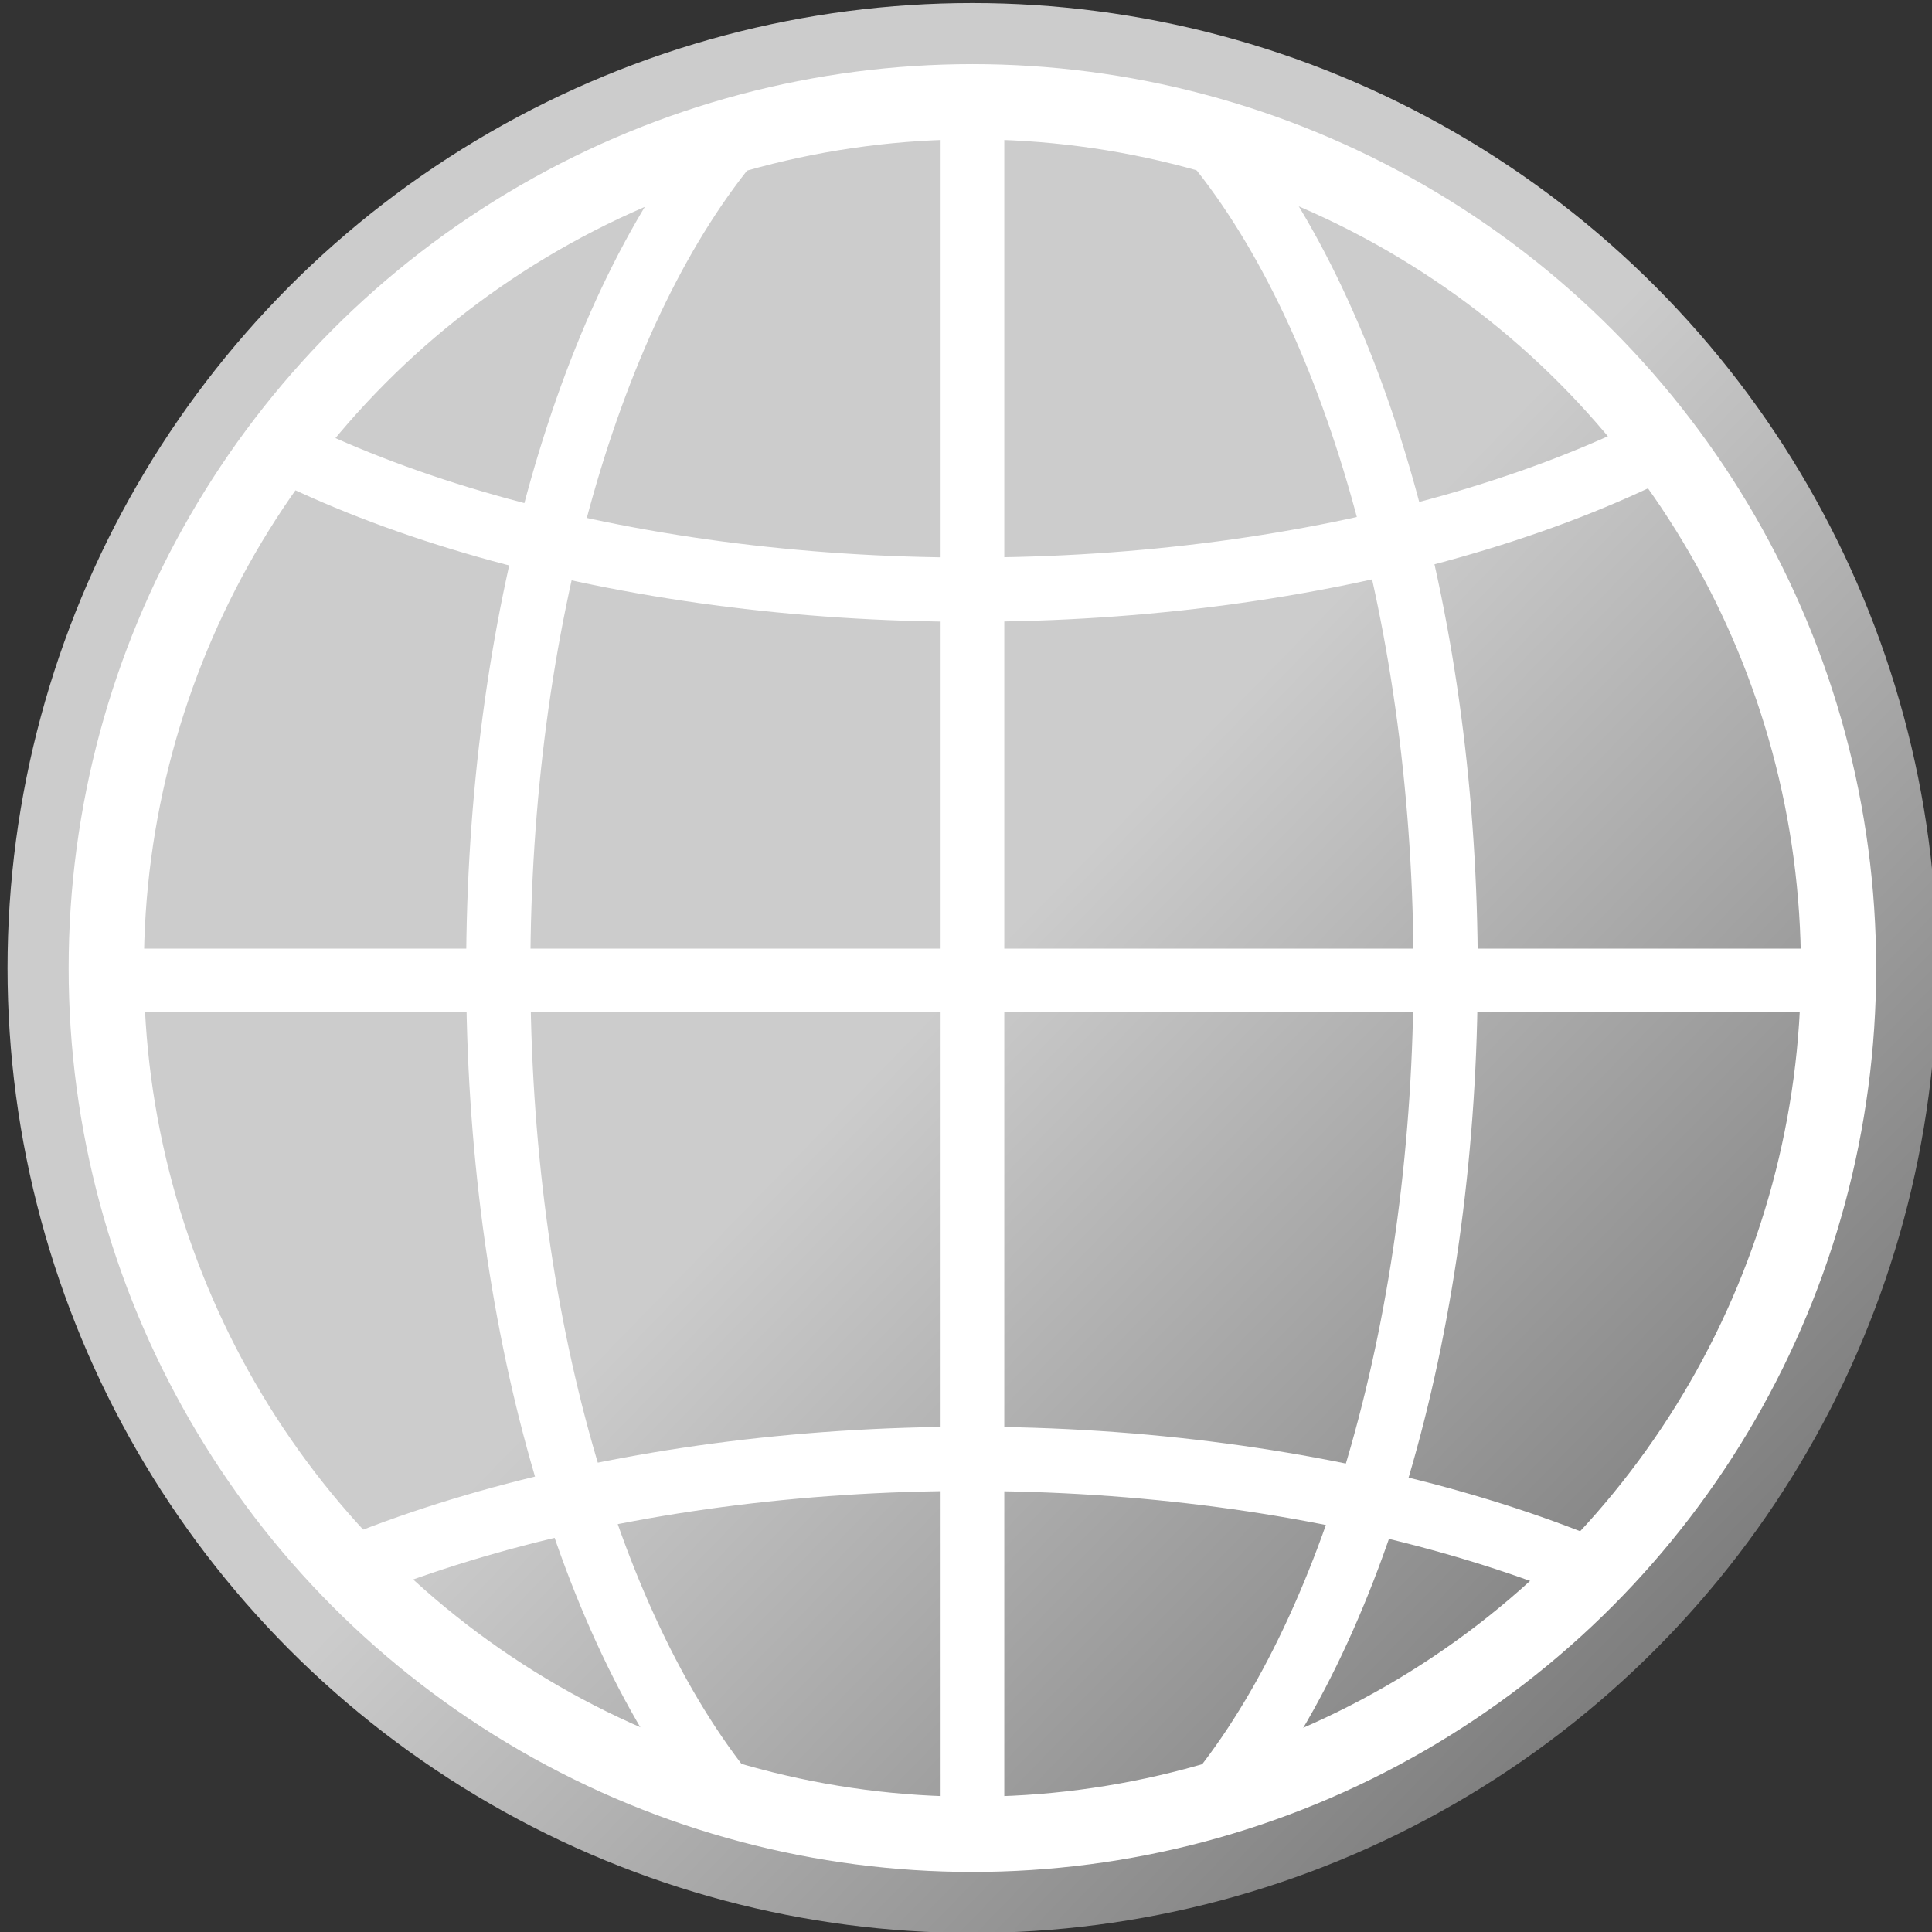
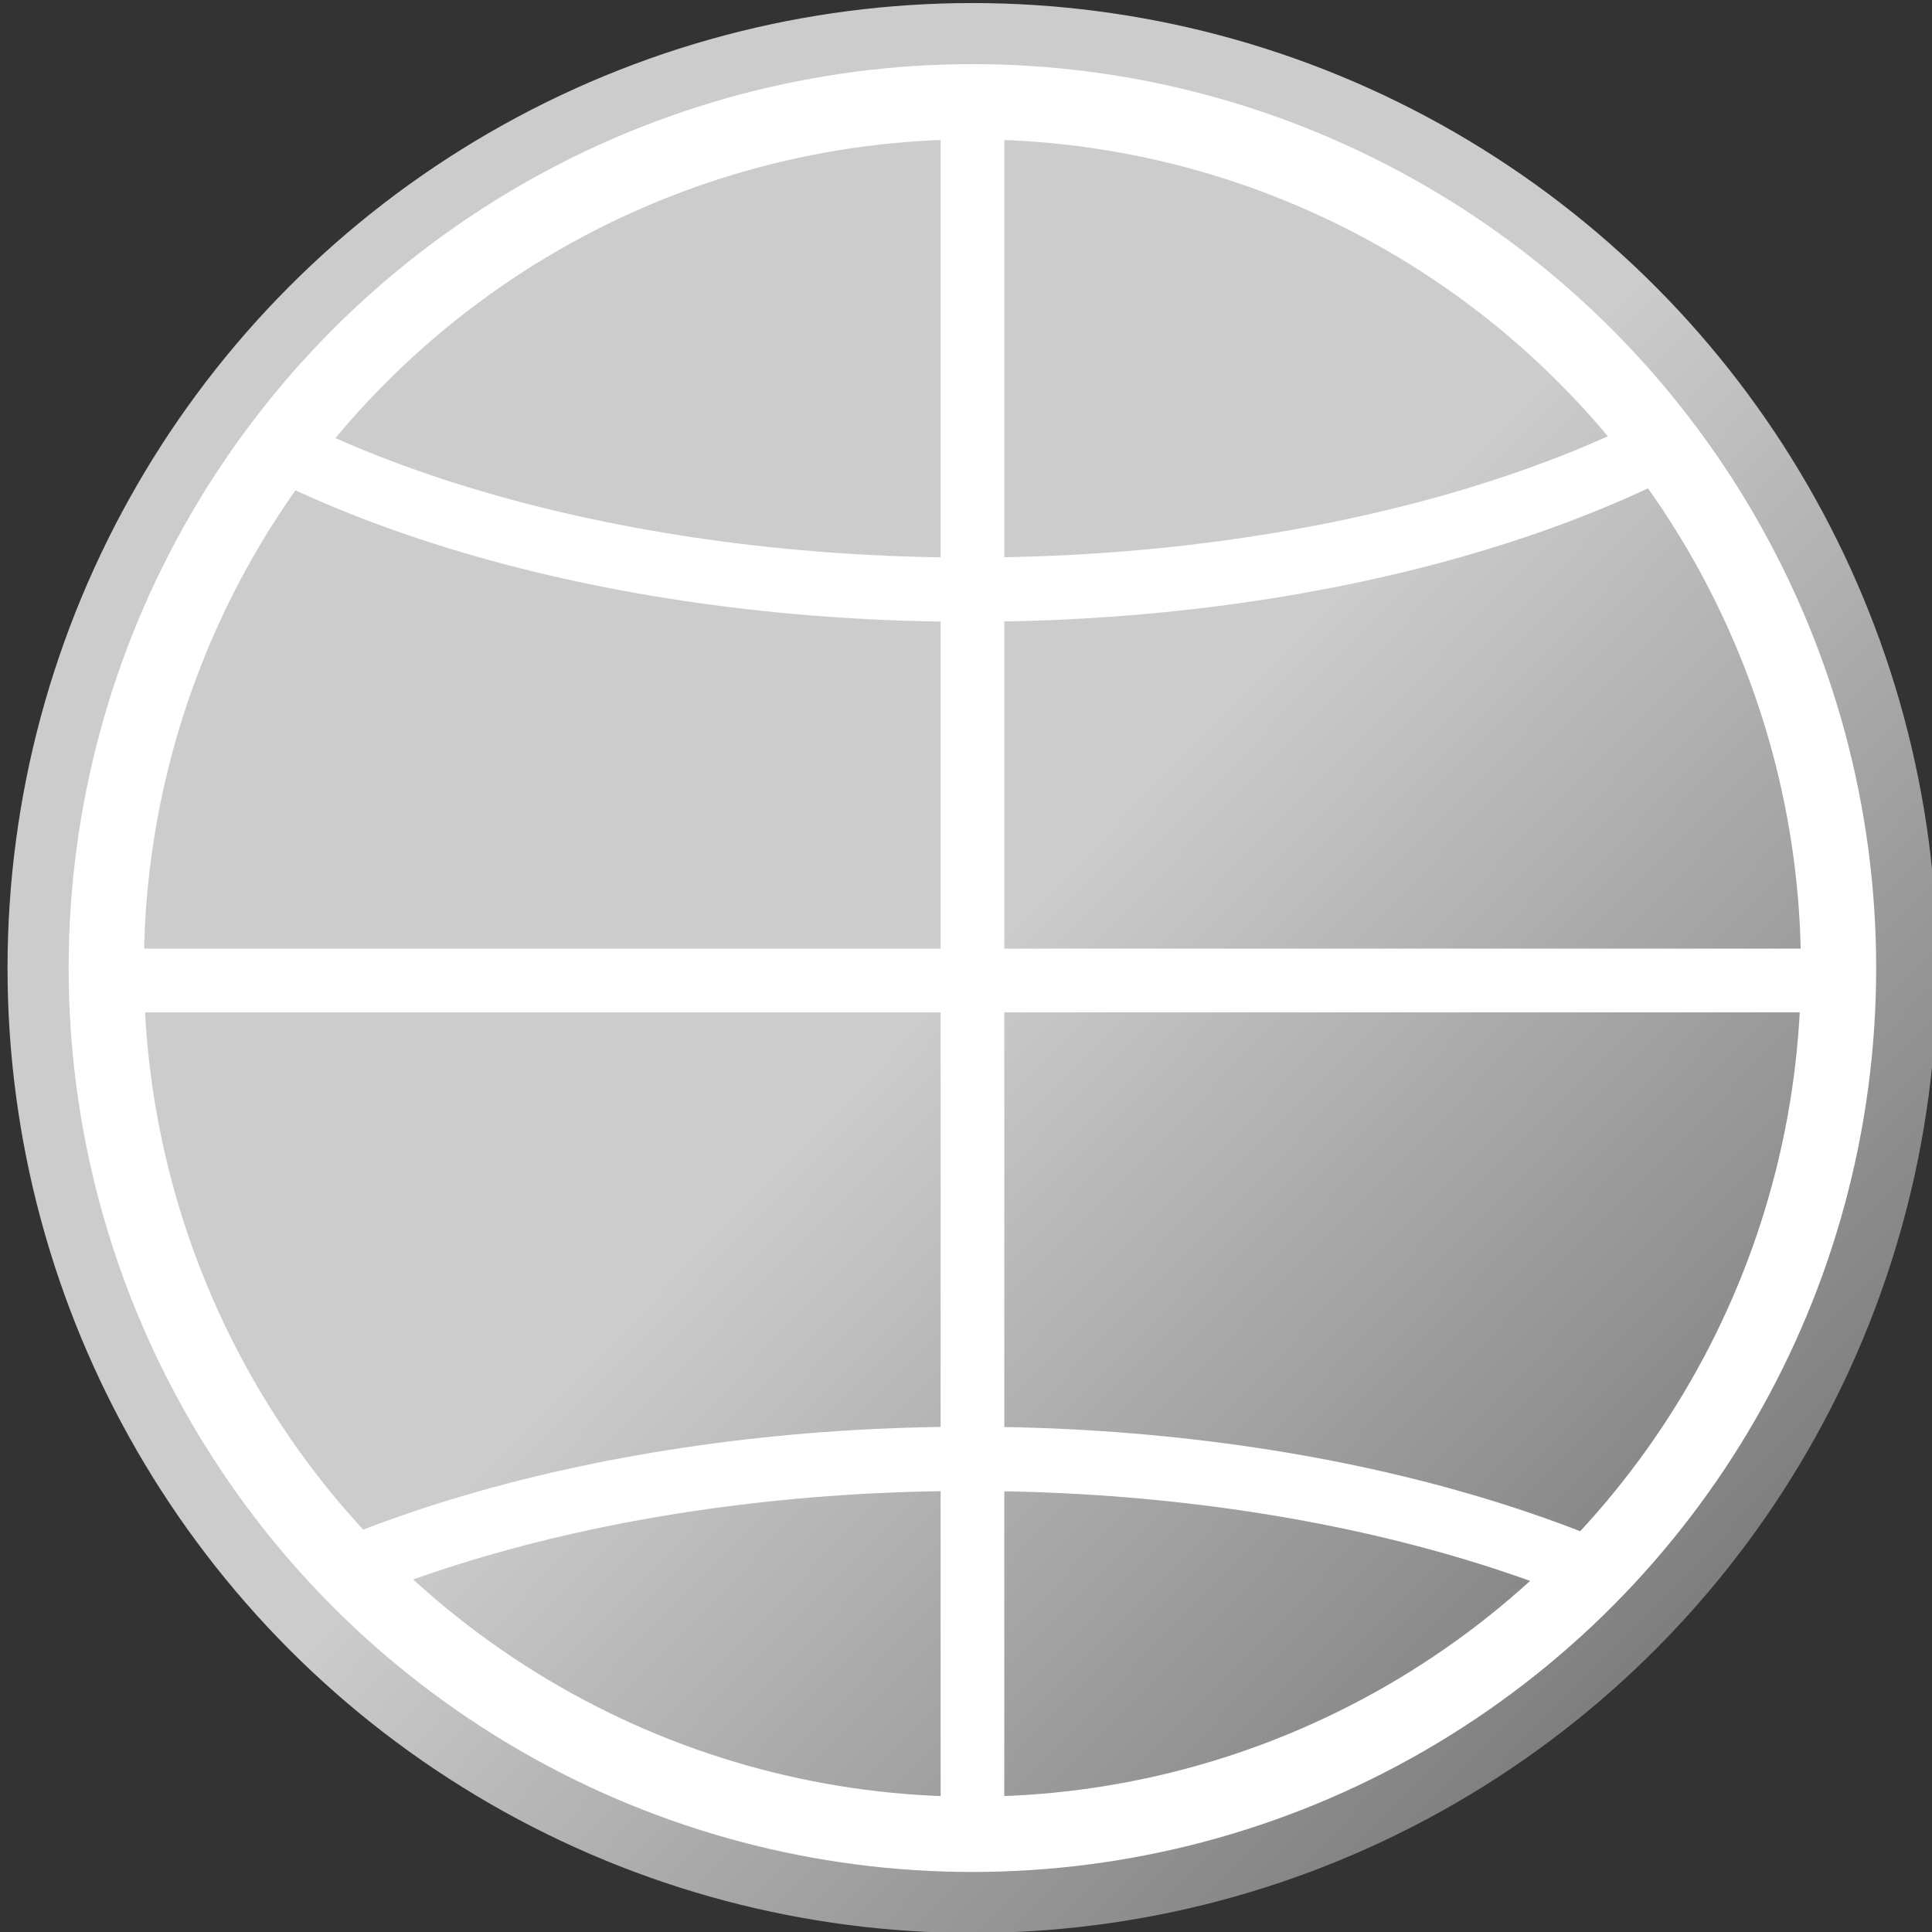
<svg xmlns="http://www.w3.org/2000/svg" width="100%" height="100%" viewBox="0 0 334 334" xml:space="preserve" style="fill-rule:evenodd;clip-rule:evenodd;stroke-linecap:round;stroke-linejoin:round;stroke-miterlimit:1.5;">
  <rect x="0" y="0" width="334" height="334" fill="#333333" stroke="none" />
  <g transform="matrix(1,0,0,1,-904.261,-755.695)">
    <g transform="matrix(2.059,0,0,1.474,0,0)">
      <g transform="matrix(0.486,0,0,0.679,-686.645,144.118)">
        <g transform="matrix(0.866,0,0,0.866,2207.77,543.332)">
          <circle cx="319.53" cy="192.47" r="192.47" style="fill:url(#_Linear1);" />
        </g>
        <g transform="matrix(1,0,0,1,1694.86,-775.583)">
          <circle cx="789.636" cy="1485.6" r="149.636" style="fill:none;" />
          <clipPath id="_clip2">
            <circle cx="789.636" cy="1485.6" r="149.636" />
          </clipPath>
          <g clip-path="url(#_clip2)">
            <g transform="matrix(1,0,0,1,-1041.94,856.342)">
              <g transform="matrix(0.905,0,0,0.89,1430.83,-726.011)">
-                 <ellipse cx="442.728" cy="1523.32" rx="90.426" ry="187.357" style="fill:none;stroke:white;stroke-width:12.26px;" />
-               </g>
+                 </g>
              <g transform="matrix(1,0,0,1,1420.73,-873.394)">
                <path d="M410.854,1311.84L410.854,1697.77" style="fill:none;stroke:white;stroke-width:11px;" />
              </g>
              <g transform="matrix(6.12323e-17,-1,1,6.12323e-17,326.779,1042.26)">
                <path d="M410.854,1311.84L410.854,1697.77" style="fill:none;stroke:white;stroke-width:11px;" />
              </g>
              <g transform="matrix(5.5426e-17,0.905,-0.89,5.44772e-17,3186.85,395.203)">
                <ellipse cx="442.728" cy="1523.32" rx="90.426" ry="187.357" style="fill:none;stroke:white;stroke-width:12.26px;" />
              </g>
              <g transform="matrix(5.5426e-17,0.905,-0.89,5.44772e-17,3186.85,81.394)">
                <ellipse cx="442.728" cy="1523.32" rx="90.426" ry="187.357" style="fill:none;stroke:white;stroke-width:12.26px;" />
              </g>
            </g>
          </g>
          <circle cx="789.636" cy="1485.6" r="149.636" style="fill:none;stroke:white;stroke-width:13px;" />
        </g>
      </g>
    </g>
  </g>
  <defs>
    <linearGradient id="_Linear1" x1="0" y1="0" x2="1" y2="0" gradientUnits="userSpaceOnUse" gradientTransform="matrix(-137.629,-131.633,131.633,-137.629,457.158,324.104)">
      <stop offset="0" style="stop-color:rgb(127,127,127);stop-opacity:1" />
      <stop offset="1" style="stop-color:rgb(204,204,204);stop-opacity:1" />
    </linearGradient>
  </defs>
</svg>